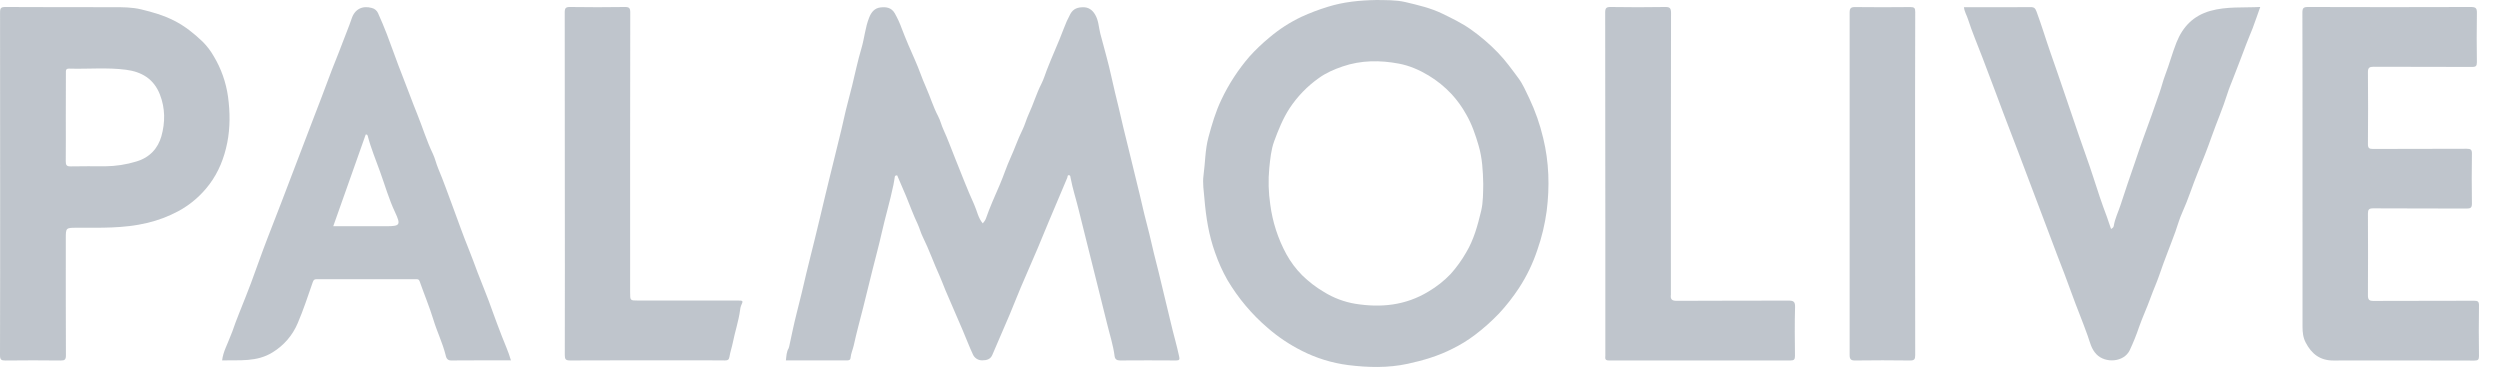
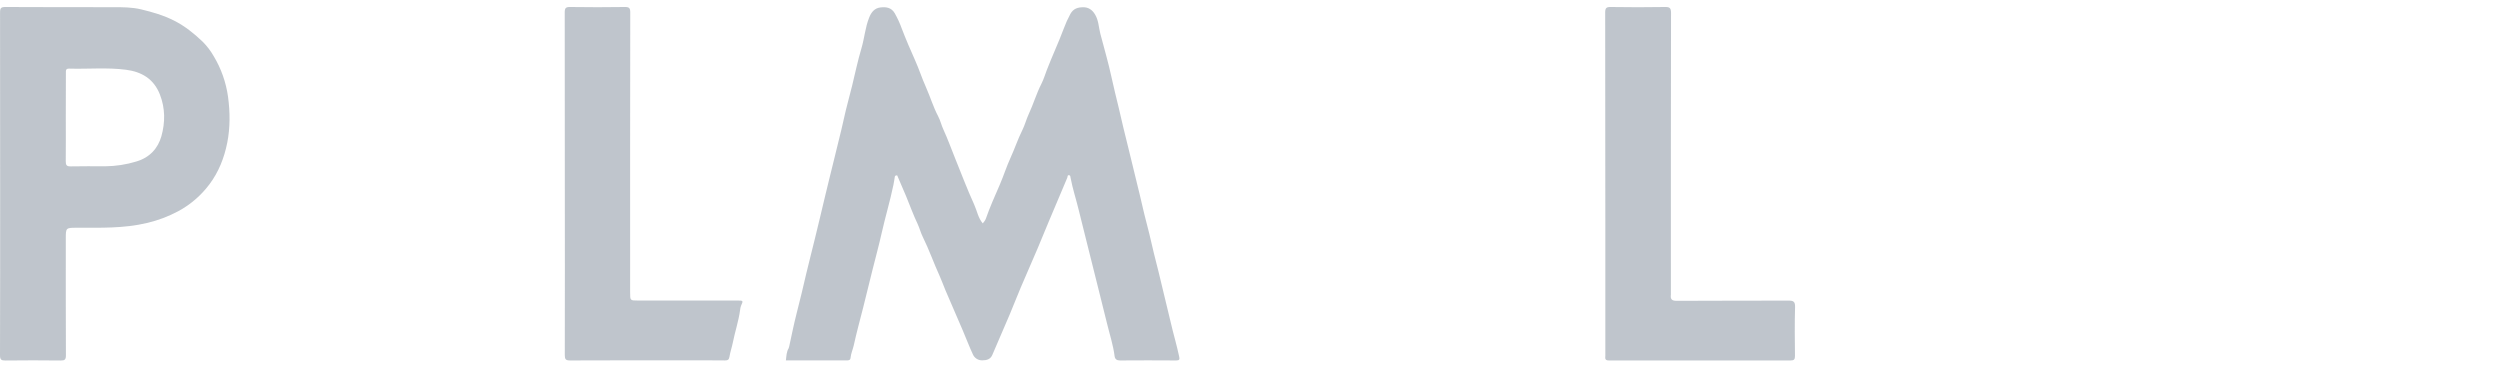
<svg xmlns="http://www.w3.org/2000/svg" width="109" height="16" viewBox="0 0 109 16" fill="none">
  <g opacity="0.5">
    <path d="M42.849 9.739C42.89 9.68 42.951 9.625 42.983 9.535C43.158 9.028 43.381 8.539 43.593 8.047C43.759 7.662 43.885 7.259 44.06 6.877C44.242 6.479 44.38 6.059 44.577 5.667C44.687 5.446 44.749 5.195 44.856 4.966C45.057 4.535 45.189 4.077 45.406 3.652C45.502 3.464 45.564 3.255 45.64 3.056C45.873 2.449 46.15 1.861 46.378 1.251C46.459 1.031 46.555 0.817 46.667 0.61C46.8 0.37 46.993 0.32 47.22 0.316C47.447 0.312 47.614 0.419 47.74 0.624C47.902 0.886 47.901 1.183 47.973 1.464C48.138 2.1 48.327 2.733 48.464 3.376C48.557 3.815 48.669 4.249 48.773 4.685C48.909 5.265 49.041 5.848 49.19 6.426C49.333 6.98 49.455 7.538 49.596 8.092C49.74 8.653 49.855 9.222 50.005 9.78C50.155 10.339 50.267 10.902 50.414 11.458C50.563 12.026 50.687 12.6 50.83 13.168C50.971 13.721 51.088 14.281 51.239 14.831C51.304 15.07 51.359 15.31 51.413 15.551C51.439 15.665 51.426 15.718 51.281 15.716C50.463 15.709 49.645 15.711 48.827 15.716C48.691 15.716 48.613 15.657 48.597 15.531C48.535 15.04 48.378 14.569 48.263 14.091C48.128 13.536 47.99 12.982 47.849 12.428C47.713 11.889 47.579 11.349 47.444 10.809C47.308 10.254 47.164 9.701 47.029 9.145C46.916 8.678 46.764 8.221 46.676 7.747C46.668 7.702 46.67 7.647 46.615 7.639C46.533 7.626 46.553 7.703 46.535 7.746C46.265 8.382 45.994 9.019 45.727 9.658C45.563 10.046 45.408 10.437 45.243 10.824C44.999 11.394 44.749 11.963 44.505 12.535C44.34 12.923 44.19 13.317 44.026 13.705C43.775 14.299 43.518 14.891 43.262 15.482C43.181 15.667 43.018 15.71 42.836 15.71C42.749 15.715 42.662 15.693 42.588 15.647C42.513 15.601 42.455 15.534 42.419 15.454C42.257 15.108 42.124 14.749 41.973 14.398C41.725 13.818 41.473 13.24 41.223 12.659C41.137 12.457 41.066 12.25 40.975 12.048C40.715 11.481 40.511 10.89 40.233 10.329C40.142 10.147 40.094 9.945 40.005 9.757C39.818 9.365 39.671 8.954 39.505 8.552C39.387 8.268 39.262 7.988 39.142 7.706C39.131 7.68 39.134 7.644 39.09 7.647C39.071 7.646 39.053 7.652 39.039 7.664C39.024 7.676 39.015 7.693 39.013 7.712C38.994 7.831 38.977 7.951 38.952 8.069C38.807 8.769 38.6 9.455 38.443 10.153C38.323 10.688 38.178 11.219 38.045 11.751C37.907 12.307 37.769 12.863 37.632 13.418C37.495 13.96 37.346 14.498 37.227 15.045C37.187 15.231 37.102 15.408 37.084 15.602C37.075 15.699 37.01 15.714 36.923 15.714C36.045 15.711 35.167 15.714 34.265 15.714C34.288 15.524 34.288 15.343 34.387 15.18C34.399 15.153 34.407 15.124 34.411 15.095C34.515 14.628 34.606 14.156 34.725 13.693C34.878 13.102 35.019 12.507 35.157 11.912C35.27 11.422 35.404 10.935 35.52 10.443C35.669 9.807 35.835 9.171 35.979 8.532C36.094 8.024 36.233 7.521 36.351 7.012C36.493 6.402 36.659 5.798 36.791 5.185C36.895 4.701 37.034 4.224 37.151 3.742C37.285 3.194 37.399 2.64 37.56 2.101C37.691 1.659 37.723 1.195 37.896 0.764C37.991 0.528 38.131 0.351 38.396 0.323C38.642 0.297 38.866 0.328 39.012 0.579C39.133 0.793 39.235 1.016 39.318 1.247C39.495 1.712 39.693 2.169 39.896 2.624C40.069 3.009 40.197 3.413 40.37 3.797C40.558 4.218 40.688 4.661 40.905 5.073C41.001 5.254 41.044 5.458 41.132 5.647C41.316 6.048 41.468 6.465 41.632 6.874C41.908 7.555 42.167 8.245 42.472 8.913C42.599 9.191 42.646 9.505 42.849 9.739Z" fill="#808C99" />
-     <path d="M60.018 0C60.405 0.008 60.853 -0.008 61.277 0.091C61.822 0.221 62.372 0.345 62.891 0.597C63.318 0.805 63.742 1.01 64.13 1.284C64.555 1.584 64.95 1.923 65.311 2.297C65.644 2.641 65.92 3.028 66.202 3.407C66.399 3.672 66.531 3.987 66.677 4.288C66.939 4.841 67.141 5.419 67.282 6.015C67.54 7.067 67.57 8.136 67.435 9.202C67.357 9.778 67.222 10.345 67.03 10.893C66.837 11.476 66.57 12.032 66.235 12.547C65.974 12.945 65.681 13.32 65.357 13.669C65.028 14.012 64.672 14.328 64.293 14.614C63.99 14.841 63.668 15.039 63.329 15.205C62.714 15.519 62.061 15.713 61.384 15.86C60.512 16.05 59.639 16.024 58.774 15.917C58.072 15.826 57.391 15.616 56.761 15.296C56.226 15.027 55.726 14.692 55.274 14.3C54.577 13.704 53.983 12.997 53.516 12.209C53.301 11.83 53.121 11.431 52.979 11.019C52.704 10.257 52.582 9.478 52.514 8.676C52.484 8.331 52.427 7.983 52.473 7.645C52.549 7.094 52.542 6.528 52.687 5.99C52.837 5.428 53.002 4.867 53.254 4.342C53.576 3.662 53.989 3.029 54.481 2.46C54.75 2.163 55.04 1.887 55.349 1.633C55.774 1.273 56.243 0.97 56.746 0.732C57.116 0.563 57.496 0.418 57.885 0.299C58.569 0.085 59.26 0.014 60.018 0ZM64.669 8.023C64.657 7.445 64.627 6.893 64.469 6.353C64.329 5.873 64.171 5.406 63.915 4.969C63.742 4.658 63.532 4.368 63.291 4.106C62.994 3.788 62.654 3.512 62.281 3.288C61.872 3.043 61.443 2.859 60.99 2.774C60.169 2.62 59.342 2.622 58.536 2.898C58.169 3.023 57.809 3.18 57.498 3.406C56.996 3.761 56.565 4.208 56.226 4.721C55.931 5.176 55.737 5.663 55.554 6.159C55.418 6.531 55.381 6.94 55.341 7.33C55.291 7.855 55.305 8.385 55.382 8.906C55.48 9.67 55.719 10.409 56.087 11.085C56.274 11.423 56.506 11.733 56.779 12.006C57.063 12.284 57.38 12.527 57.723 12.729C58.14 12.988 58.603 13.163 59.087 13.244C60.201 13.424 61.281 13.32 62.281 12.711C62.638 12.501 62.964 12.243 63.25 11.944C63.506 11.657 63.732 11.344 63.923 11.01C64.263 10.442 64.426 9.824 64.577 9.2C64.67 8.81 64.662 8.402 64.669 8.023Z" fill="#808C99" />
    <path d="M0.006 8.013C0.006 5.522 0.005 3.03 0.002 0.539C0.002 0.35 0.047 0.304 0.237 0.305C1.804 0.314 3.373 0.311 4.939 0.313C5.349 0.313 5.764 0.313 6.159 0.41C6.649 0.527 7.133 0.668 7.593 0.9C8.063 1.138 8.459 1.459 8.831 1.813C9.021 2.002 9.185 2.216 9.318 2.449C9.643 2.99 9.855 3.591 9.942 4.216C10.033 4.886 10.039 5.565 9.907 6.228C9.777 6.88 9.535 7.5 9.13 8.038C8.769 8.52 8.308 8.918 7.779 9.205C7.346 9.437 6.884 9.612 6.405 9.723C5.397 9.964 4.376 9.928 3.354 9.93C2.869 9.93 2.869 9.93 2.869 10.407C2.869 12.103 2.866 13.799 2.874 15.497C2.874 15.679 2.821 15.72 2.647 15.718C1.844 15.709 1.041 15.708 0.238 15.718C0.054 15.72 -0 15.681 2.81167e-06 15.486C0.009 12.995 0.006 10.504 0.006 8.013ZM2.869 5.107C2.869 5.751 2.874 6.394 2.867 7.037C2.867 7.201 2.909 7.259 3.084 7.254C3.584 7.242 4.084 7.25 4.584 7.25C5.046 7.246 5.505 7.176 5.947 7.04C6.529 6.868 6.887 6.469 7.038 5.935C7.203 5.341 7.209 4.724 6.97 4.117C6.701 3.431 6.167 3.129 5.491 3.041C4.673 2.935 3.843 3.016 3.019 2.992C2.864 2.988 2.873 3.072 2.873 3.176C2.872 3.821 2.871 4.465 2.869 5.109V5.107Z" fill="#808C99" />
-     <path d="M100.389 7.454C100.389 5.152 100.392 2.851 100.384 0.55C100.384 0.348 100.434 0.305 100.631 0.305C103.001 0.313 105.371 0.313 107.74 0.305C107.958 0.305 107.996 0.372 107.993 0.569C107.981 1.28 107.983 1.991 107.993 2.704C107.993 2.872 107.955 2.92 107.782 2.919C106.352 2.911 104.919 2.919 103.489 2.911C103.308 2.911 103.24 2.953 103.242 3.147C103.251 4.192 103.251 5.237 103.242 6.283C103.242 6.452 103.29 6.495 103.459 6.494C104.822 6.487 106.186 6.494 107.549 6.486C107.72 6.486 107.78 6.52 107.776 6.706C107.765 7.425 107.765 8.144 107.776 8.863C107.78 9.062 107.715 9.094 107.535 9.093C106.179 9.086 104.824 9.093 103.469 9.084C103.287 9.084 103.242 9.137 103.242 9.311C103.248 10.5 103.248 11.688 103.242 12.877C103.242 13.062 103.29 13.121 103.483 13.12C104.944 13.112 106.405 13.12 107.866 13.112C108.029 13.112 108.086 13.141 108.084 13.319C108.072 14.053 108.074 14.788 108.084 15.521C108.084 15.682 108.042 15.721 107.884 15.721C105.832 15.715 103.78 15.714 101.728 15.718C101.154 15.718 100.786 15.431 100.529 14.938C100.412 14.713 100.39 14.487 100.39 14.248L100.389 7.454Z" fill="#808C99" />
-     <path d="M22.277 15.712C21.389 15.712 20.526 15.708 19.663 15.716C19.467 15.716 19.447 15.55 19.422 15.454C19.289 14.937 19.054 14.458 18.899 13.949C18.725 13.379 18.493 12.827 18.296 12.264C18.263 12.173 18.21 12.173 18.143 12.173C16.697 12.173 15.25 12.173 13.804 12.173C13.705 12.173 13.671 12.205 13.636 12.304C13.426 12.908 13.227 13.517 12.975 14.103C12.753 14.624 12.374 15.063 11.891 15.359C11.197 15.794 10.443 15.693 9.684 15.713C9.729 15.332 9.918 15.012 10.041 14.674C10.067 14.604 10.104 14.528 10.129 14.454C10.306 13.929 10.527 13.421 10.725 12.906C10.799 12.715 10.877 12.524 10.947 12.331C11.185 11.69 11.408 11.043 11.655 10.405C11.862 9.869 12.072 9.334 12.278 8.797C12.557 8.072 12.829 7.343 13.109 6.62C13.297 6.128 13.486 5.634 13.675 5.138C13.893 4.565 14.12 3.996 14.329 3.42C14.517 2.904 14.735 2.4 14.926 1.884C15.059 1.523 15.212 1.169 15.335 0.803C15.471 0.394 15.808 0.233 16.214 0.348C16.272 0.362 16.327 0.389 16.373 0.428C16.419 0.466 16.456 0.515 16.481 0.569C16.618 0.877 16.752 1.186 16.871 1.5C17.103 2.106 17.313 2.721 17.553 3.324C17.77 3.87 17.968 4.425 18.189 4.969C18.422 5.543 18.601 6.139 18.871 6.7C18.97 6.905 19.016 7.133 19.106 7.347C19.342 7.906 19.542 8.481 19.755 9.049C19.978 9.648 20.188 10.252 20.429 10.843C20.568 11.184 20.691 11.529 20.821 11.873C21.036 12.439 21.276 12.996 21.473 13.57C21.599 13.934 21.746 14.297 21.882 14.661C22.012 15 22.167 15.331 22.277 15.712ZM14.53 9.863H16.847C17.443 9.863 17.483 9.807 17.225 9.254C16.952 8.678 16.782 8.066 16.565 7.471C16.384 6.963 16.171 6.461 16.036 5.935C16.024 5.889 15.999 5.852 15.945 5.866L14.53 9.863Z" fill="#808C99" />
-     <path d="M92.043 9.984C92.094 9.946 92.149 9.922 92.159 9.855C92.208 9.537 92.355 9.248 92.453 8.946C92.657 8.315 92.873 7.686 93.09 7.059C93.207 6.721 93.317 6.377 93.442 6.042C93.688 5.375 93.926 4.707 94.157 4.037C94.248 3.777 94.309 3.51 94.409 3.252C94.586 2.792 94.712 2.311 94.894 1.853C95.167 1.171 95.621 0.687 96.369 0.475C97.082 0.274 97.799 0.343 98.547 0.304C98.431 0.629 98.329 0.928 98.218 1.225C98.132 1.452 98.03 1.676 97.945 1.904C97.76 2.41 97.559 2.91 97.367 3.413C97.283 3.632 97.188 3.849 97.118 4.074C96.92 4.71 96.65 5.325 96.428 5.955C96.246 6.477 96.039 6.994 95.83 7.506C95.591 8.093 95.404 8.699 95.141 9.279C95.022 9.54 94.947 9.822 94.85 10.094C94.623 10.721 94.368 11.337 94.154 11.97C94.04 12.308 93.889 12.636 93.767 12.974C93.611 13.411 93.412 13.832 93.259 14.27C93.144 14.612 93.008 14.947 92.854 15.274C92.6 15.797 91.794 15.849 91.405 15.447C91.178 15.214 91.121 14.912 91.023 14.639C90.796 13.998 90.53 13.37 90.302 12.731C90.116 12.207 89.912 11.685 89.711 11.167C89.494 10.599 89.279 10.029 89.066 9.459C88.804 8.76 88.537 8.063 88.274 7.365C88.075 6.838 87.877 6.309 87.672 5.783C87.451 5.216 87.24 4.647 87.027 4.076C86.832 3.554 86.632 3.035 86.436 2.514C86.222 1.948 85.981 1.392 85.796 0.814C85.745 0.656 85.649 0.511 85.628 0.314H86.104C86.915 0.314 87.725 0.319 88.535 0.31C88.695 0.31 88.74 0.364 88.794 0.508C89.016 1.104 89.197 1.714 89.407 2.314C89.622 2.928 89.835 3.541 90.043 4.158C90.24 4.743 90.442 5.327 90.641 5.912C90.844 6.511 91.069 7.104 91.262 7.708C91.45 8.298 91.644 8.885 91.864 9.463C91.925 9.63 91.976 9.808 92.043 9.984Z" fill="#808C99" />
    <path d="M69.991 8.001C69.991 5.517 69.989 3.034 69.986 0.551C69.986 0.352 70.031 0.302 70.231 0.305C71.019 0.318 71.807 0.318 72.595 0.305C72.795 0.302 72.857 0.345 72.857 0.559C72.85 4.61 72.848 8.661 72.851 12.711C72.854 12.757 72.854 12.802 72.851 12.848C72.825 13.047 72.889 13.117 73.108 13.116C74.729 13.105 76.349 13.113 77.971 13.106C78.184 13.106 78.272 13.138 78.265 13.386C78.244 14.097 78.254 14.809 78.261 15.521C78.261 15.669 78.222 15.716 78.073 15.716C75.43 15.712 72.787 15.712 70.145 15.716C69.947 15.716 69.994 15.598 69.993 15.495C69.993 13.647 69.993 11.799 69.993 9.951L69.991 8.001Z" fill="#808C99" />
    <path d="M24.626 8.01C24.626 5.519 24.625 3.029 24.622 0.539C24.622 0.348 24.671 0.303 24.858 0.305C25.653 0.317 26.448 0.317 27.242 0.305C27.431 0.303 27.479 0.351 27.479 0.54C27.473 4.612 27.471 8.684 27.474 12.756C27.474 13.103 27.474 13.103 27.82 13.103H32.16C32.408 13.103 32.41 13.111 32.309 13.331C32.286 13.394 32.272 13.46 32.267 13.527C32.201 14.009 32.043 14.471 31.949 14.948C31.91 15.146 31.837 15.346 31.806 15.549C31.784 15.685 31.733 15.716 31.602 15.715C31.004 15.707 30.406 15.711 29.808 15.711C28.158 15.711 26.508 15.708 24.858 15.716C24.665 15.716 24.624 15.665 24.625 15.479C24.629 12.989 24.63 10.5 24.626 8.01Z" fill="#808C99" />
-     <path d="M83.498 8.01C83.498 10.5 83.5 12.99 83.503 15.48C83.503 15.666 83.464 15.721 83.271 15.717C82.476 15.705 81.68 15.707 80.886 15.717C80.696 15.72 80.643 15.661 80.644 15.472C80.648 10.5 80.648 5.528 80.644 0.555C80.644 0.369 80.689 0.305 80.884 0.308C81.687 0.317 82.49 0.317 83.293 0.308C83.464 0.308 83.505 0.35 83.504 0.519C83.497 3.016 83.495 5.513 83.498 8.01Z" fill="#808C99" />
  </g>
</svg>